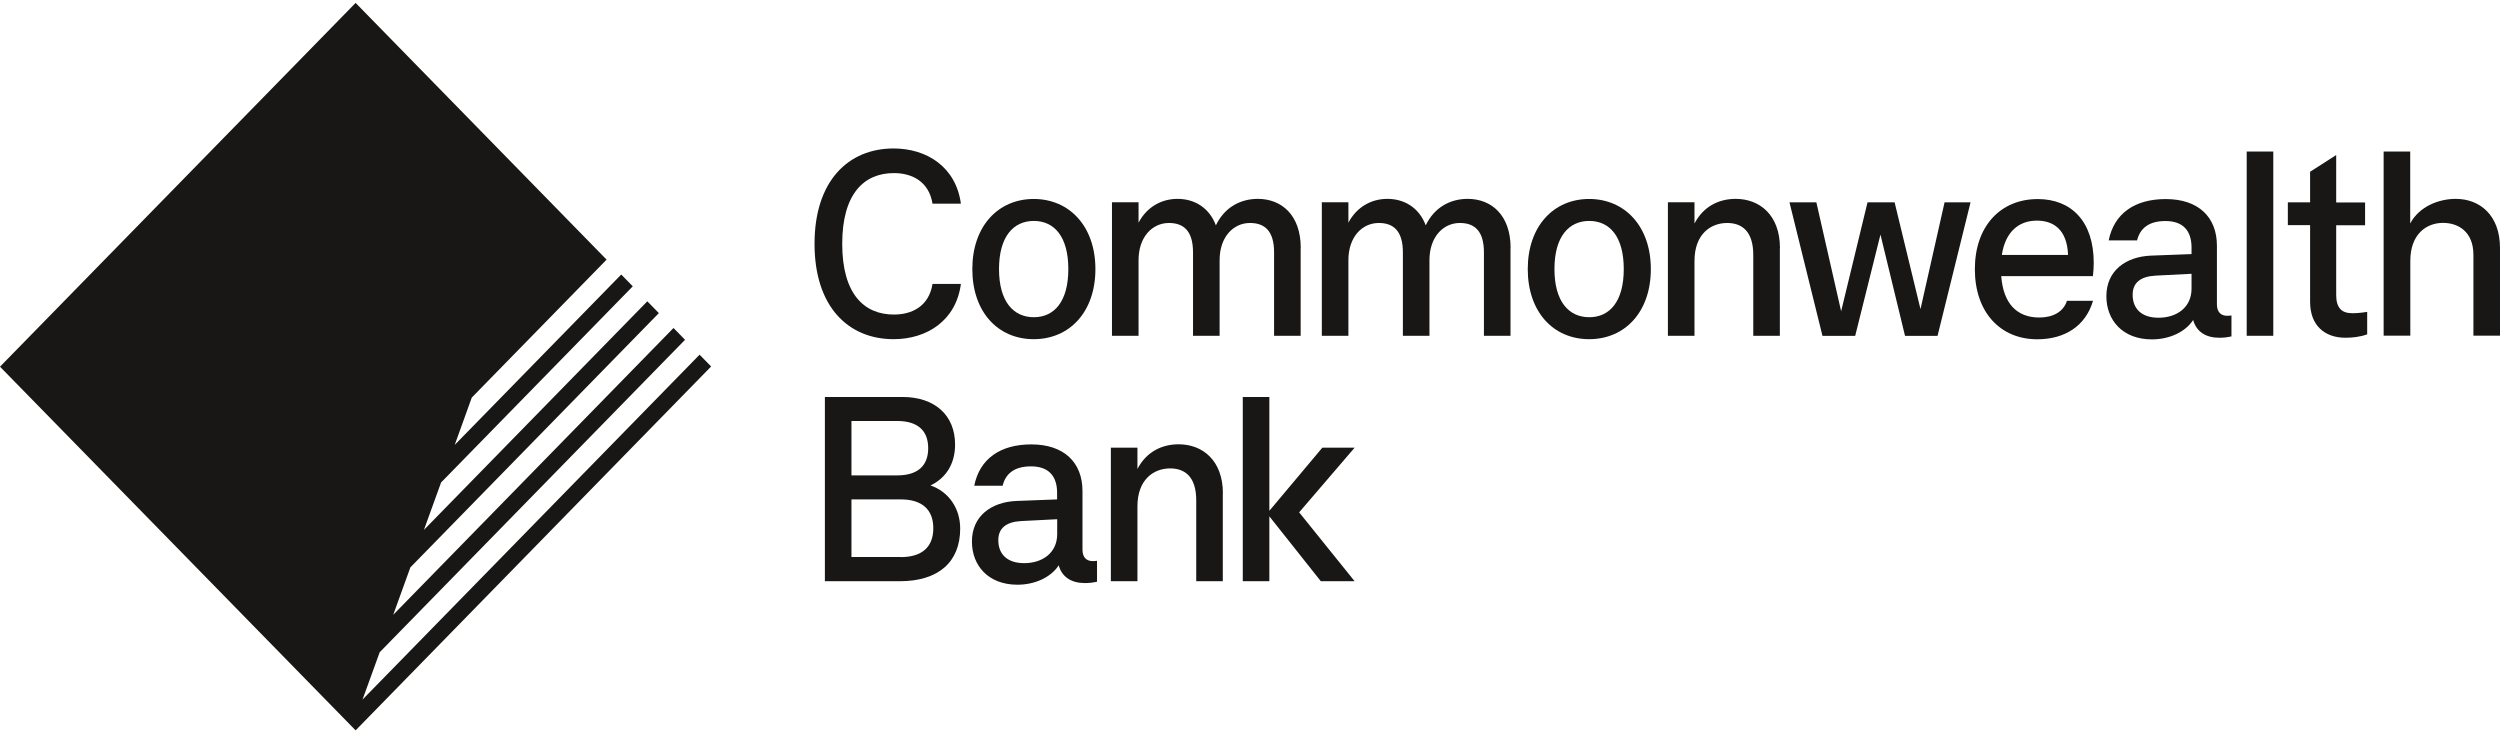
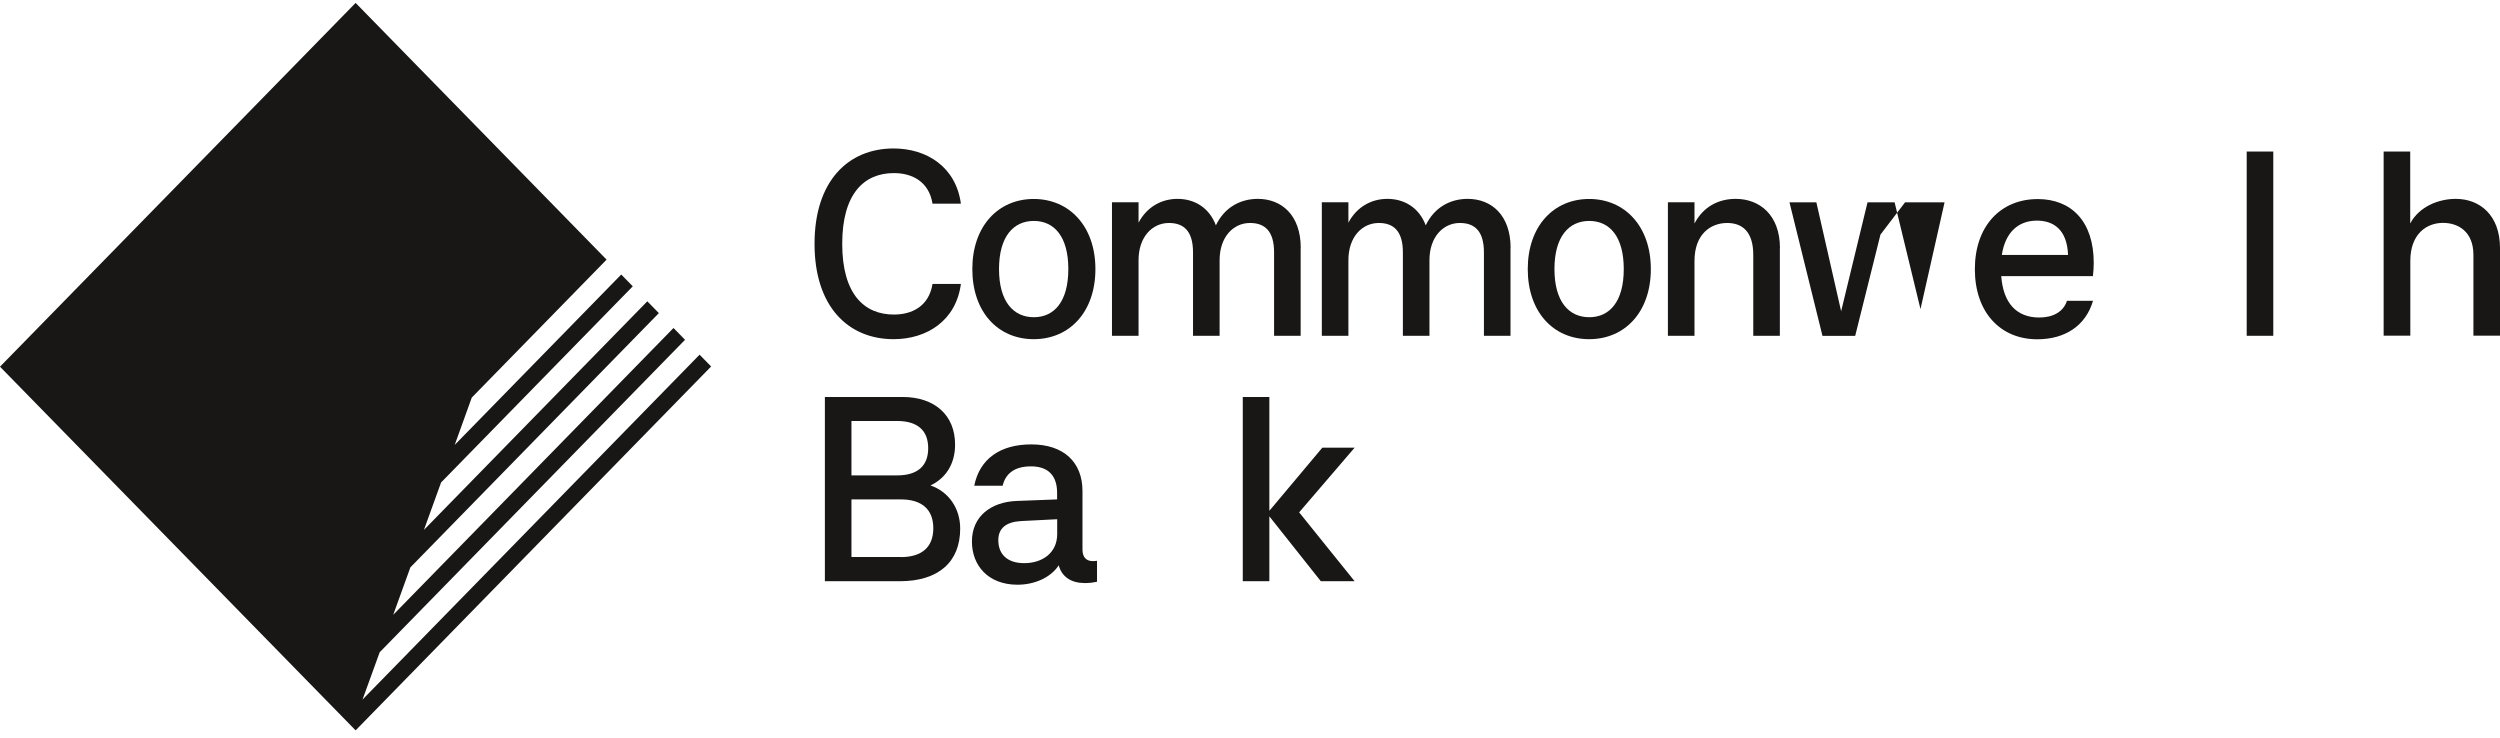
<svg xmlns="http://www.w3.org/2000/svg" width="244" height="72" viewBox="0 0 244 72" fill="none">
  <g clip-path="url(#clip0_6_6436)">
    <path d="M79.499 23.787C79.499 17.656 82.798 14.49 87.214 14.49C90.464 14.49 93.304 16.303 93.783 19.88H91.013C90.66 17.686 88.986 16.894 87.243 16.894C84.345 16.894 82.201 18.888 82.201 23.797C82.201 28.706 84.345 30.7 87.243 30.7C88.996 30.7 90.66 29.908 91.013 27.714H93.783C93.314 31.291 90.464 33.104 87.214 33.104C82.798 33.104 79.499 29.938 79.499 23.807V23.787Z" fill="#181716" />
    <path d="M94.899 26.261C94.899 22.074 97.425 19.419 100.891 19.419C104.357 19.419 106.912 22.074 106.912 26.261C106.912 30.449 104.386 33.104 100.891 33.104C97.396 33.104 94.899 30.449 94.899 26.261ZM104.269 26.261C104.269 23.096 102.898 21.563 100.901 21.563C98.904 21.563 97.504 23.096 97.504 26.261C97.504 29.427 98.904 30.96 100.901 30.96C102.898 30.96 104.269 29.427 104.269 26.261Z" fill="#181716" />
    <path d="M126.944 24.218V32.773H124.35V24.628C124.35 22.535 123.43 21.763 122 21.763C120.355 21.763 119.034 23.146 119.034 25.39V32.773H116.439V24.628C116.439 22.535 115.519 21.763 114.089 21.763C112.445 21.763 111.123 23.146 111.123 25.39V32.773H108.528V19.739H111.123V21.733C111.945 20.17 113.394 19.409 114.922 19.409C116.566 19.409 118.015 20.25 118.671 21.994C119.494 20.26 121.041 19.409 122.764 19.409C125.065 19.409 126.954 20.972 126.954 24.208L126.944 24.218Z" fill="#181716" />
    <path d="M147.426 24.218V32.773H144.831V24.628C144.831 22.535 143.911 21.763 142.482 21.763C140.837 21.763 139.515 23.146 139.515 25.39V32.773H136.921V24.628C136.921 22.535 136 21.763 134.571 21.763C132.926 21.763 131.604 23.146 131.604 25.39V32.773H129.01V19.739H131.604V21.733C132.427 20.17 133.876 19.409 135.403 19.409C137.048 19.409 138.497 20.25 139.153 21.994C139.975 20.26 141.522 19.409 143.245 19.409C145.546 19.409 147.436 20.972 147.436 24.208L147.426 24.218Z" fill="#181716" />
    <path d="M149.109 26.261C149.109 22.074 151.635 19.419 155.101 19.419C158.567 19.419 161.122 22.074 161.122 26.261C161.122 30.449 158.596 33.104 155.101 33.104C151.606 33.104 149.109 30.449 149.109 26.261ZM158.479 26.261C158.479 23.096 157.108 21.563 155.111 21.563C153.114 21.563 151.714 23.096 151.714 26.261C151.714 29.427 153.114 30.96 155.111 30.96C157.108 30.96 158.479 29.427 158.479 26.261Z" fill="#181716" />
    <path d="M173.713 24.218V32.773H171.119V24.879C171.119 22.605 170.042 21.763 168.573 21.763C166.977 21.763 165.382 22.835 165.382 25.47V32.773H162.787V19.739H165.382V21.813C166.253 20.15 167.751 19.409 169.406 19.409C171.726 19.409 173.723 20.972 173.723 24.208L173.713 24.218Z" fill="#181716" />
-     <path d="M189.78 19.75H192.325L189.104 32.783H185.932L183.533 22.895L181.066 32.783H177.874L174.653 19.75H177.277L179.695 30.379L182.27 19.75H184.914L187.44 30.169L189.79 19.75H189.78Z" fill="#181716" />
+     <path d="M189.78 19.75H192.325H185.932L183.533 22.895L181.066 32.783H177.874L174.653 19.75H177.277L179.695 30.379L182.27 19.75H184.914L187.44 30.169L189.79 19.75H189.78Z" fill="#181716" />
    <path d="M204.289 26.953H195.321C195.517 29.587 196.819 30.99 199.041 30.99C200.344 30.99 201.391 30.449 201.734 29.357H204.279C203.555 31.831 201.509 33.114 198.836 33.114C195.213 33.114 192.746 30.459 192.746 26.271C192.746 22.084 195.243 19.429 198.885 19.429C202.135 19.429 204.348 21.573 204.348 25.66C204.348 26.071 204.319 26.502 204.27 26.963L204.289 26.953ZM195.38 24.879H201.842C201.744 22.374 200.393 21.533 198.797 21.533C197.025 21.533 195.722 22.635 195.38 24.879Z" fill="#181716" />
-     <path d="M217.791 30.79V32.833C217.321 32.934 216.988 32.964 216.596 32.964C215.324 32.964 214.374 32.403 214.051 31.23C213.297 32.403 211.731 33.124 210.027 33.124C207.178 33.124 205.582 31.261 205.582 28.906C205.582 26.402 207.501 25.049 209.929 24.949L213.894 24.799V24.157C213.894 22.494 213.042 21.573 211.349 21.573C209.655 21.573 208.852 22.344 208.578 23.466H205.807C206.336 20.831 208.353 19.429 211.378 19.429C214.57 19.429 216.371 21.192 216.371 23.977V29.698C216.371 30.469 216.773 30.82 217.37 30.82C217.497 30.82 217.595 30.82 217.791 30.79ZM213.894 28.175V26.722L210.37 26.902C208.921 26.983 208.147 27.594 208.147 28.766C208.147 30.118 208.999 31.01 210.673 31.01C212.475 31.01 213.894 29.988 213.894 28.175Z" fill="#181716" />
    <path d="M219.278 32.773V14.79H221.873V32.773H219.278Z" fill="#181716" />
    <path d="M93.715 51.588C93.715 54.854 91.591 56.727 87.821 56.727H80.508V38.744H88.076C91.219 38.744 93.216 40.507 93.216 43.393C93.216 45.336 92.266 46.689 90.817 47.38C92.589 47.991 93.715 49.604 93.715 51.598V51.588ZM83.102 41.089V46.398H87.567C89.515 46.398 90.592 45.507 90.592 43.743C90.592 41.98 89.515 41.089 87.567 41.089H83.102ZM87.919 54.373C89.966 54.373 91.091 53.401 91.091 51.558C91.091 49.714 89.966 48.742 87.919 48.742H83.102V54.363H87.919V54.373Z" fill="#181716" />
    <path d="M107.069 54.733V56.777C106.599 56.877 106.266 56.907 105.875 56.907C104.602 56.907 103.652 56.346 103.329 55.174C102.575 56.346 101.009 57.068 99.305 57.068C96.456 57.068 94.86 55.204 94.86 52.85C94.86 50.345 96.779 48.993 99.207 48.893L103.173 48.742V48.101C103.173 46.438 102.321 45.517 100.627 45.517C98.933 45.517 98.13 46.288 97.856 47.41H95.085C95.614 44.775 97.631 43.373 100.656 43.373C103.848 43.373 105.65 45.136 105.65 47.921V53.642C105.65 54.413 106.051 54.764 106.648 54.764C106.775 54.764 106.873 54.764 107.069 54.733ZM103.182 52.129V50.676L99.658 50.856C98.209 50.937 97.435 51.548 97.435 52.72C97.435 54.072 98.287 54.964 99.961 54.964C101.763 54.964 103.182 53.942 103.182 52.129Z" fill="#181716" />
-     <path d="M119.346 48.172V56.727H116.752V48.833C116.752 46.559 115.675 45.717 114.206 45.717C112.61 45.717 111.014 46.789 111.014 49.424V56.727H108.42V43.693H111.014V45.767C111.886 44.104 113.384 43.363 115.038 43.363C117.359 43.363 119.356 44.925 119.356 48.161L119.346 48.172Z" fill="#181716" />
    <path d="M132.211 43.693L126.797 50.005L132.211 56.727H128.912L123.889 50.395V56.727H121.295V38.744H123.889V49.855L129.059 43.693H132.202H132.211Z" fill="#181716" />
-     <path d="M225.466 29.457V21.974H223.293V19.749H225.466V16.764L228.012 15.131V19.759H230.832V21.983H228.012V28.776C228.012 30.078 228.56 30.569 229.588 30.569C229.99 30.569 230.411 30.539 231.037 30.439V32.633C230.313 32.894 229.539 32.964 228.913 32.964C226.886 32.964 225.466 31.761 225.466 29.467V29.457Z" fill="#181716" />
    <path d="M232.643 32.773V14.79H235.237V21.813C236.108 20.15 238.027 19.409 239.682 19.409C242.002 19.409 244 20.972 244 24.208V32.763H241.405V24.869C241.405 22.595 239.907 21.753 238.439 21.753C236.843 21.753 235.247 22.825 235.247 25.46V32.763H232.652L232.643 32.773Z" fill="#181716" />
    <path d="M69.405 35.769L68.279 34.617L35.383 68.278L37.057 63.66L66.86 33.164L65.734 32.012L38.379 60.003L40.053 55.375L64.304 30.559L63.178 29.407L41.375 51.718L43.049 47.09L61.759 27.945L60.633 26.792L44.38 43.423L46.045 38.804L59.203 25.34L34.708 0.284L0 35.789L34.708 71.284L69.405 35.769Z" fill="#181716" />
  </g>
  <defs>
    <clipPath id="clip0_6_6436">
      <rect width="244" height="71" fill="white" transform="translate(0 0.284)" />
    </clipPath>
  </defs>
</svg>